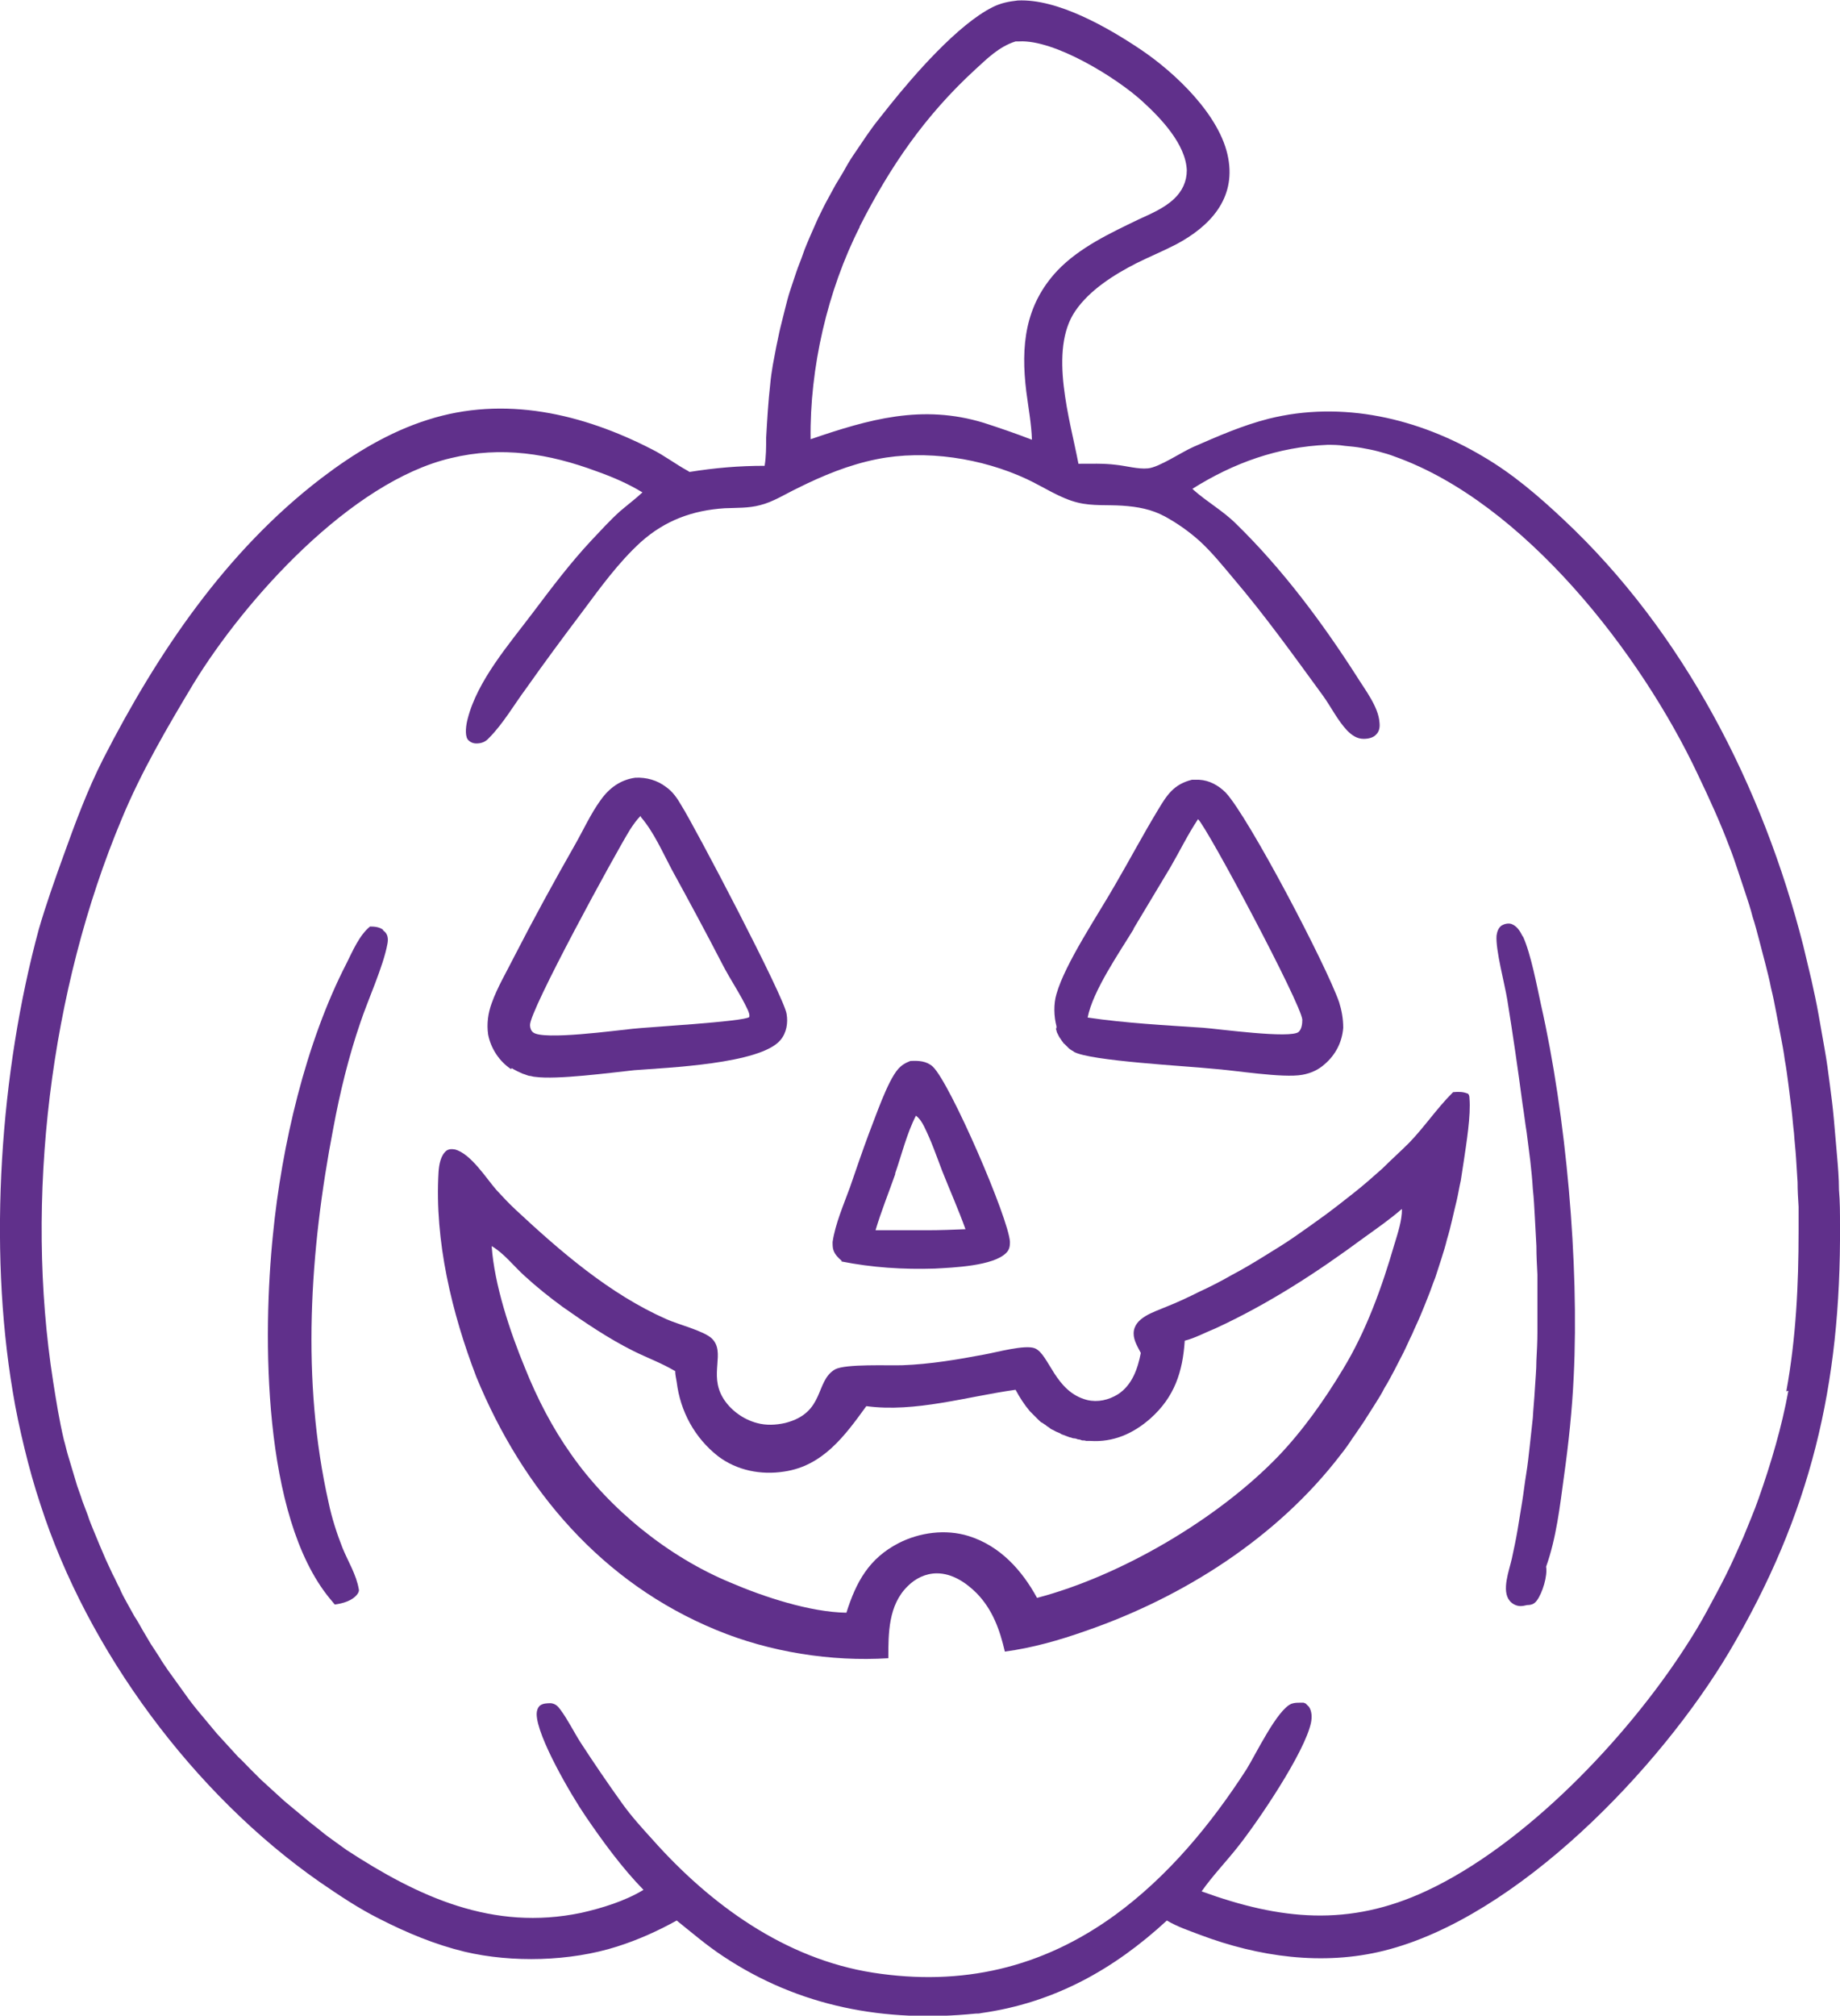
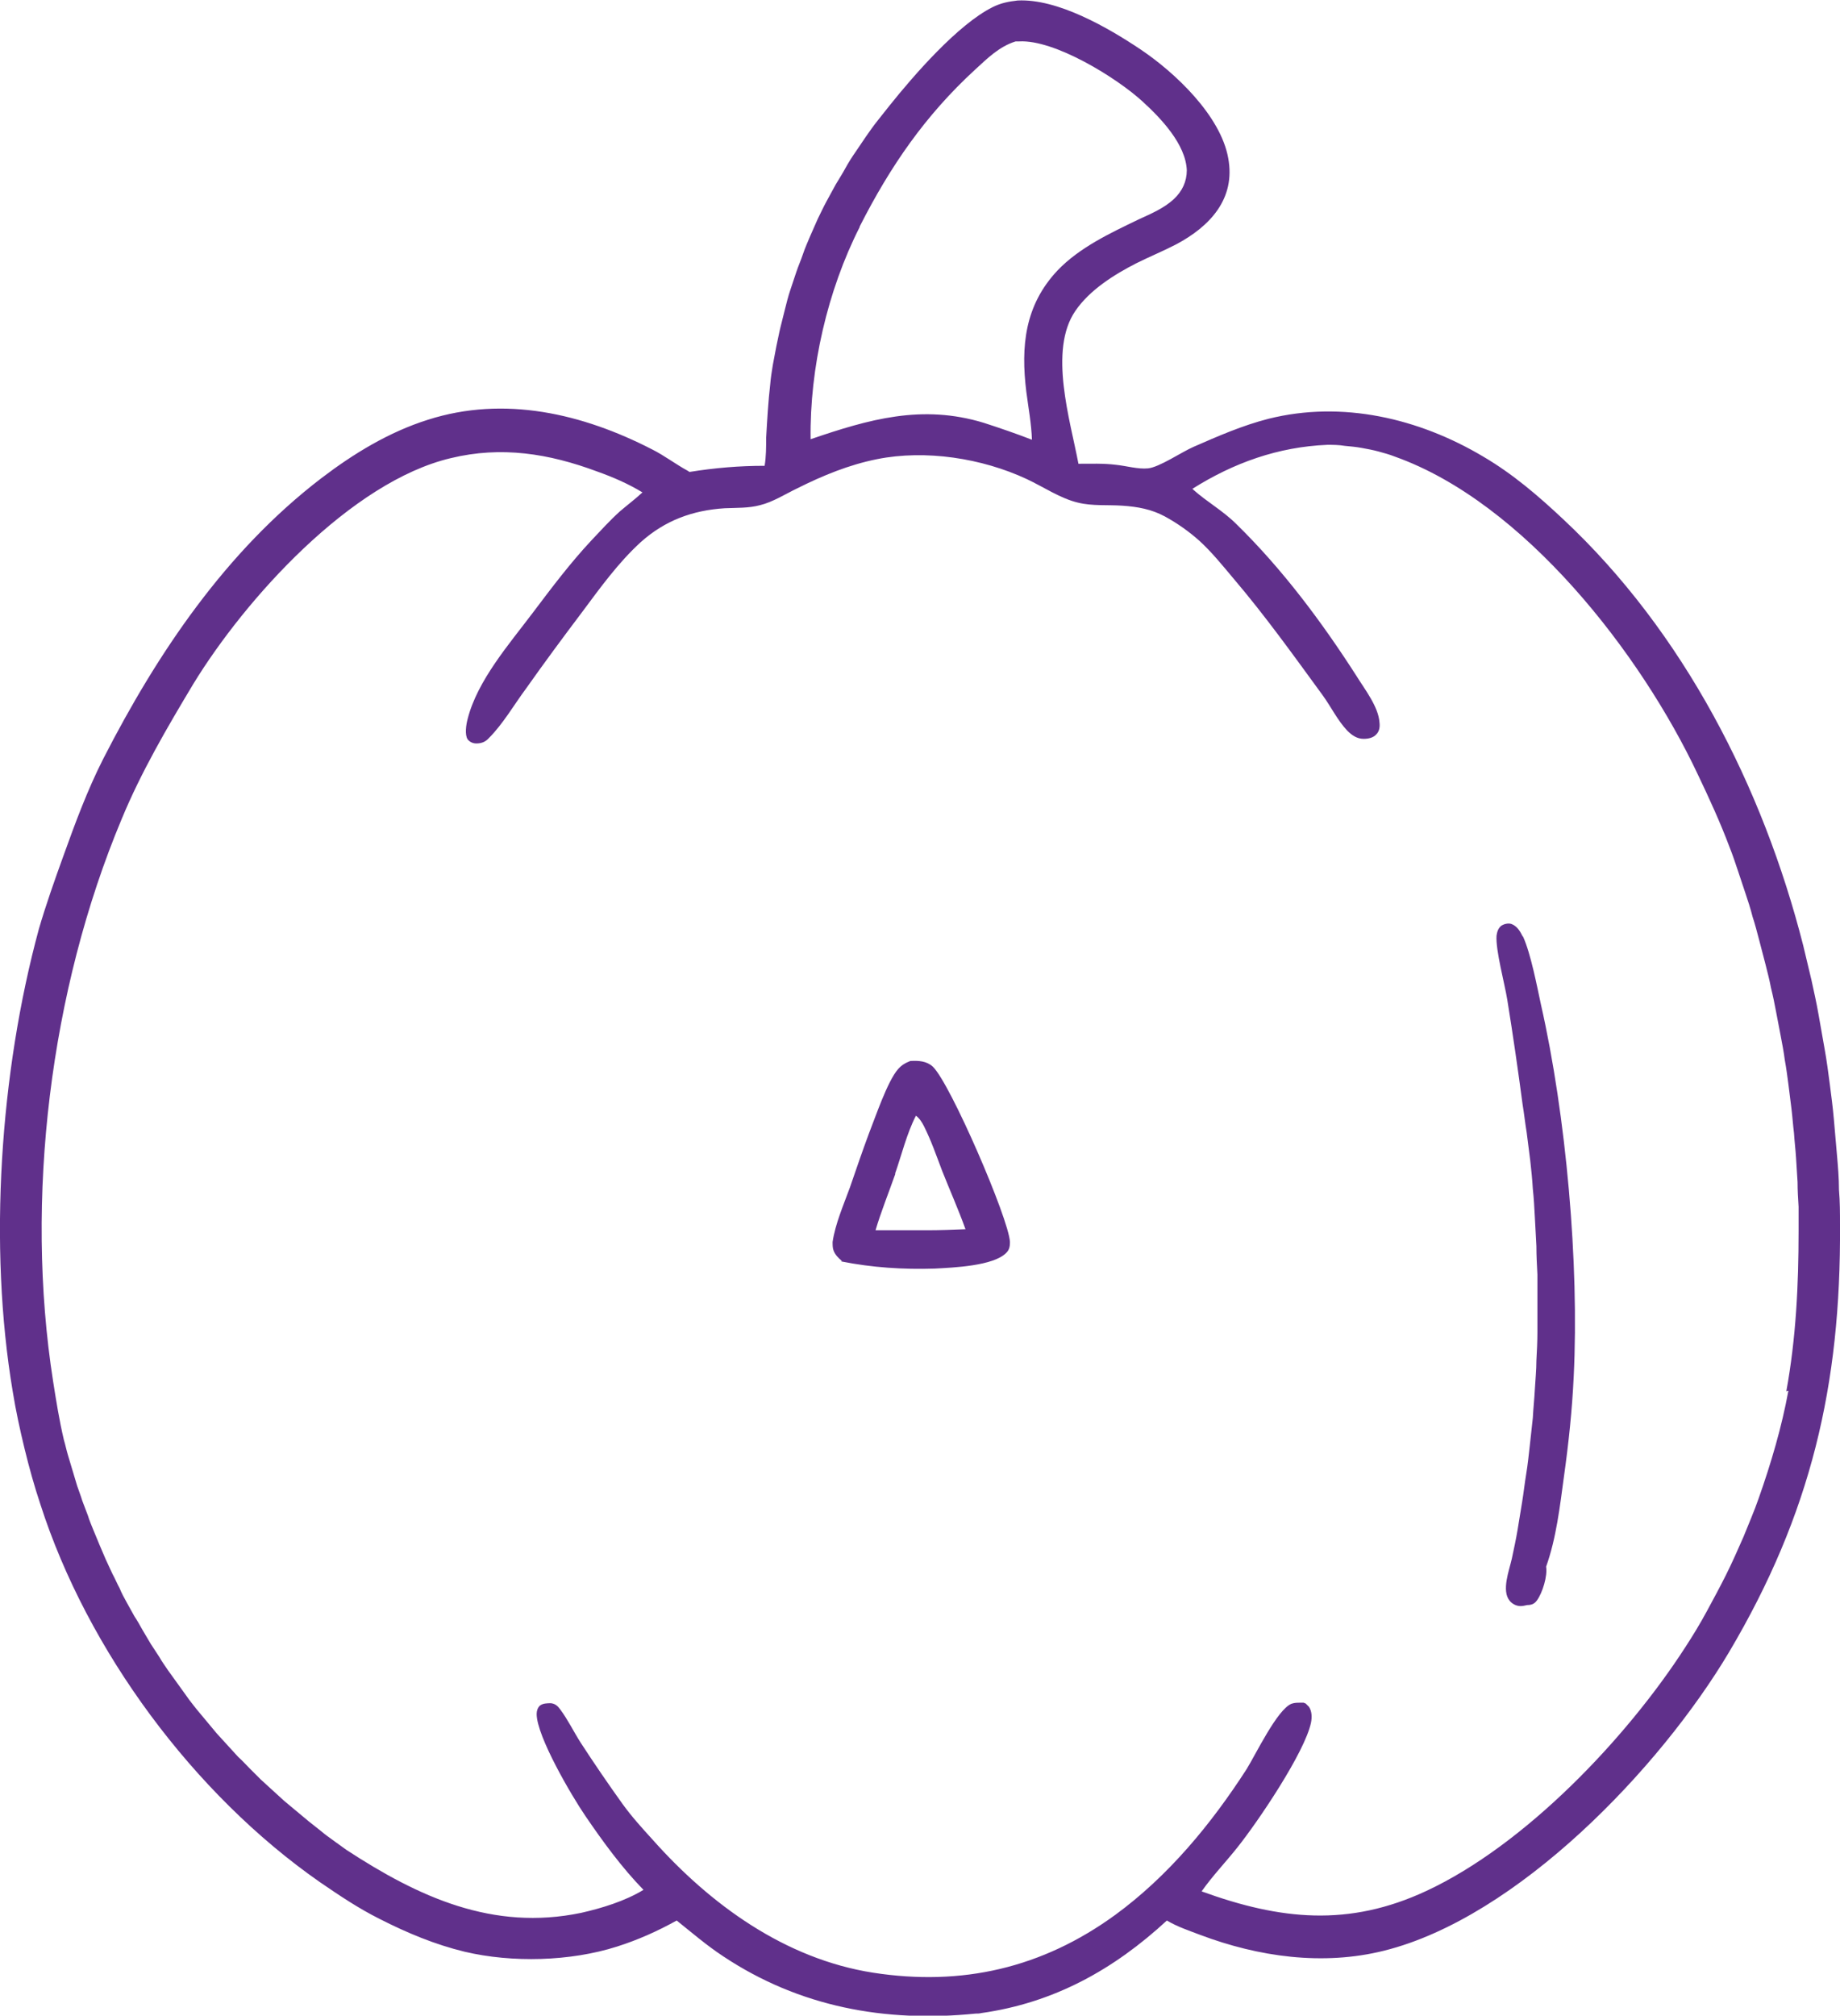
<svg xmlns="http://www.w3.org/2000/svg" id="Layer_2" data-name="Layer 2" viewBox="0 0 36 39.42">
  <defs>
    <style>
      .cls-1 {
        fill: #60308b;
      }
    </style>
  </defs>
  <g id="Layer_1-2" data-name="Layer 1">
    <g>
      <path class="cls-1" d="M36,23.96c0-.23,0-.46-.02-.69,0-.23-.02-.46-.04-.69-.02-.23-.04-.46-.06-.69-.02-.23-.05-.46-.08-.69-.03-.23-.06-.46-.1-.68-.04-.23-.08-.45-.12-.68-.04-.23-.09-.45-.14-.68-.05-.22-.11-.45-.16-.67-.79-3.1-2.34-6.13-4.69-8.33-.49-.46-.99-.89-1.57-1.23-1.26-.75-2.76-1.1-4.2-.74-.51.13-.99.34-1.47.55-.23.1-.67.4-.89.42-.19.02-.43-.05-.63-.07-.24-.03-.49-.02-.73-.02-.16-.85-.59-2.22-.06-2.99.28-.41.76-.71,1.19-.93.26-.13.53-.24.78-.37.66-.35,1.17-.89,1.02-1.69-.15-.83-1.04-1.67-1.71-2.12-.64-.43-1.63-1-2.41-.96-.18.02-.33.05-.49.13-.68.34-1.54,1.33-2.02,1.93-.08.1-.16.2-.23.29-.08.1-.15.2-.22.3-.07.1-.14.21-.21.31-.07.1-.14.21-.2.32-.06.11-.13.22-.19.32-.06.11-.12.22-.18.33-.06.11-.11.22-.17.34-.05.11-.1.23-.15.34-.05.12-.1.23-.14.35-.04.12-.09.23-.13.35-.04.12-.08.24-.12.36-.04.12-.07.24-.1.36-.03.12-.06.24-.09.36-.03.12-.05.24-.08.37-.02.12-.05.25-.07.37-.02.12-.04.25-.05.37-.04.35-.06.7-.08,1.05,0,.18,0,.37-.03.55-.5,0-.97.04-1.47.12l-.03-.02c-.24-.13-.46-.3-.7-.42-1.36-.7-2.89-1.06-4.39-.58-.76.24-1.45.66-2.08,1.14-1.87,1.43-3.21,3.42-4.27,5.49-.31.61-.55,1.26-.78,1.9-.17.47-.34.95-.48,1.43C0,20.97-.23,24.37.25,27.22c.06.37.14.74.23,1.11.09.37.19.73.31,1.09.92,2.86,3,5.67,5.47,7.39.38.26.75.51,1.17.72.53.27,1.08.5,1.66.64.93.22,2.07.19,2.98-.1.41-.13.79-.3,1.17-.51.3.24.59.49.91.7,1.49.99,3.17,1.3,4.94,1.12.04,0,.07,0,.11-.01,1.42-.2,2.59-.85,3.63-1.81.2.12.44.2.65.28,1.14.43,2.4.61,3.6.31,2.61-.65,5.4-3.57,6.75-5.84,1.6-2.7,2.19-5.22,2.17-8.34ZM16.82,4.43c.6-1.18,1.28-2.17,2.26-3.07.24-.22.47-.45.79-.55.02,0,.05,0,.07,0,.69-.04,1.91.71,2.42,1.18.35.32.84.83.86,1.34,0,.22-.09.41-.25.56-.19.18-.45.29-.69.4-.56.27-1.16.55-1.59,1-.64.68-.72,1.48-.61,2.37.04.31.1.63.11.94-.31-.12-.63-.23-.94-.33-1.21-.37-2.25-.07-3.39.32-.02-1.39.33-2.91.96-4.15ZM34.99,27.2c-.13.71-.34,1.42-.58,2.1-.09.26-.2.51-.3.76-.11.25-.22.5-.34.74-.12.24-.25.48-.38.72-.13.24-.27.47-.42.7-1.15,1.78-3.13,3.86-5.06,4.76-1.52.71-2.86.57-4.4.01.21-.3.47-.57.7-.86.4-.5,1.32-1.86,1.44-2.44.02-.1.02-.22-.04-.31,0,0-.01-.01-.02-.02,0,0-.01-.01-.02-.02,0,0-.01-.01-.02-.02,0,0-.01-.01-.02-.01,0,0-.01,0-.02-.01,0,0-.02,0-.02,0,0,0-.02,0-.02,0,0,0-.02,0-.03,0-.06,0-.11,0-.17.02-.28.11-.7.99-.88,1.28-.69,1.07-1.53,2.09-2.57,2.85-1.43,1.04-3,1.4-4.74,1.13-1.72-.27-3.18-1.33-4.31-2.6-.2-.22-.41-.45-.59-.7-.28-.39-.56-.8-.82-1.2-.14-.22-.25-.45-.4-.65-.05-.07-.1-.11-.18-.12-.07,0-.16,0-.22.05-.04.04-.06.1-.06.16,0,.44.69,1.61.95,1.99.34.5.72,1.02,1.14,1.45-.36.22-.82.36-1.22.45-1.73.36-3.18-.31-4.59-1.23-.08-.06-.17-.12-.25-.18-.08-.06-.17-.12-.25-.19-.08-.06-.16-.13-.24-.19-.08-.07-.16-.13-.24-.2-.08-.07-.16-.13-.24-.2-.08-.07-.15-.14-.23-.21-.08-.07-.15-.14-.23-.21-.07-.07-.15-.15-.22-.22-.07-.07-.14-.15-.22-.22-.07-.08-.14-.15-.21-.23-.07-.08-.14-.15-.21-.23-.07-.08-.13-.16-.2-.24-.07-.08-.13-.16-.2-.24-.06-.08-.13-.16-.19-.25-.06-.08-.12-.17-.18-.25-.06-.08-.12-.17-.18-.25-.06-.09-.12-.17-.17-.26-.06-.09-.11-.17-.17-.26-.05-.09-.11-.18-.16-.27-.05-.09-.1-.18-.16-.27-.05-.09-.1-.18-.15-.27-.05-.09-.1-.18-.14-.28-.05-.09-.09-.19-.14-.28-.04-.09-.09-.19-.13-.28-.04-.09-.08-.19-.12-.28-.04-.1-.08-.19-.12-.29-.04-.1-.08-.19-.11-.29-.04-.1-.07-.19-.11-.29-.03-.1-.07-.2-.1-.29-.03-.1-.06-.2-.09-.3-.03-.1-.06-.2-.09-.3-.03-.1-.05-.2-.08-.3-.09-.38-.15-.76-.21-1.14-.56-3.57-.06-7.66,1.34-11,.38-.92.89-1.79,1.4-2.64,1.02-1.67,3.09-3.96,5.04-4.42.99-.24,1.92-.09,2.86.26.31.11.61.24.89.41-.14.13-.3.25-.44.37-.2.18-.38.38-.56.57-.42.45-.78.93-1.15,1.42-.46.61-1.08,1.32-1.27,2.07-.03.11-.06.31,0,.4.04.05.1.08.17.08.1,0,.18-.03.25-.11.27-.27.49-.65.72-.96.36-.51.73-1.01,1.1-1.5.35-.47.71-.97,1.15-1.37.47-.42,1.01-.62,1.64-.66.23-.01.47,0,.69-.06.25-.06.5-.22.73-.33.5-.25,1.01-.46,1.56-.57.95-.19,2.05-.02,2.93.39.32.15.66.38,1,.46.28.07.58.04.87.06.3.02.57.07.83.21.24.13.48.3.68.48.24.22.45.48.66.73.63.74,1.18,1.51,1.75,2.29.16.22.29.49.48.69.09.09.19.16.32.16.09,0,.19-.02.25-.09.06-.06.07-.15.06-.23-.02-.31-.29-.65-.45-.91-.68-1.06-1.45-2.09-2.35-2.97-.26-.26-.57-.43-.84-.67l-.02-.02c.81-.51,1.68-.82,2.64-.86.11,0,.22,0,.34.02.11.01.22.02.33.04.11.02.22.04.33.07.11.03.22.06.32.1,2.53.9,4.82,3.86,5.93,6.22.22.46.44.94.62,1.42.06.15.11.3.16.45.05.15.1.3.15.45.05.15.1.3.14.46.05.15.09.31.13.46.04.15.08.31.12.46.04.16.08.31.11.47.04.16.07.31.1.47.03.16.06.31.09.47s.06.31.08.47c.03.16.05.32.07.47.02.16.04.32.06.48.02.16.03.32.05.48.01.16.03.32.04.48.01.16.02.32.03.48,0,.16.01.32.02.48,0,.16,0,.32,0,.48,0,1.05-.05,2.09-.24,3.13Z" />
      <path class="cls-1" d="M29.79,18.31c-.05-.1-.11-.2-.22-.24-.06-.02-.14,0-.19.03-.07.05-.09.13-.1.2-.02.28.16.94.21,1.25.11.68.21,1.37.3,2.05.03.18.05.37.08.55.02.18.05.37.07.55.02.18.04.37.05.55.02.18.03.37.04.56.01.19.02.37.03.56,0,.19.01.37.02.56,0,.19,0,.37,0,.56,0,.19,0,.37,0,.56,0,.19-.01.37-.02.56,0,.19-.02.37-.03.56-.01.19-.03.37-.04.56-.02.18-.04.37-.06.55-.02.18-.04.37-.07.55-.03.18-.05.37-.08.55-.03.18-.06.37-.09.55-.03.18-.07.36-.11.55-.05.23-.21.63-.04.83.05.06.13.1.21.1.04,0,.09-.01.13-.02.08,0,.14-.02.19-.09.11-.15.21-.48.18-.66.2-.56.27-1.18.35-1.77.09-.64.16-1.3.19-1.95.11-2.21-.15-5.11-.64-7.27-.08-.37-.2-1-.35-1.33Z" />
      <path class="cls-1" d="M16.46,24.67c.6.12,1.21.16,1.83.14.36-.02,1.15-.05,1.4-.31.06-.06.07-.13.07-.21-.02-.45-1.17-3.11-1.51-3.43-.12-.11-.28-.12-.44-.11-.1.04-.17.08-.24.16-.21.24-.45.96-.57,1.26-.13.35-.25.7-.37,1.05-.12.33-.29.72-.34,1.07,0,.06,0,.12.02.17.03.08.09.14.16.2ZM17.51,22.96c.13-.37.23-.79.41-1.14.07.05.12.13.16.21.14.28.24.57.35.86.15.38.32.76.46,1.15-.25.01-.5.02-.75.02-.34,0-.67,0-1.01,0,.11-.37.26-.74.39-1.11Z" />
-       <path class="cls-1" d="M7.49,18.18c-.07-.05-.16-.06-.25-.06-.21.17-.34.48-.46.72-.8,1.55-1.27,3.57-1.44,5.31-.2,1.95-.21,5.5,1.11,7.11.03.04.07.08.1.12.15-.02.34-.07.44-.2.02-.03.04-.06.03-.1-.05-.29-.21-.54-.32-.81-.11-.28-.21-.59-.27-.88-.54-2.39-.37-4.93.09-7.32.13-.7.3-1.4.53-2.07.15-.45.45-1.1.53-1.54.02-.1.01-.2-.08-.26Z" />
-       <path class="cls-1" d="M20.66,20.11s0,.03.01.04c0,.01,0,.02.01.04,0,.01.01.02.02.04,0,.01.01.02.02.04,0,.01.01.02.02.03,0,.01.01.02.02.03,0,.01.01.02.02.03,0,.01.02.02.02.03,0,.01.02.02.03.03s.02.02.03.03c0,0,.02.02.03.03,0,0,.02.02.03.03.01,0,.02.02.03.02.01,0,.02.02.03.02.01,0,.02.01.03.02.31.18,2.23.28,2.7.33.44.03,1.39.19,1.77.12.17-.03.32-.1.44-.21.21-.18.34-.43.36-.71,0-.18-.03-.34-.08-.5-.25-.72-1.77-3.62-2.22-4.1-.14-.14-.32-.24-.52-.25-.05,0-.1,0-.14,0-.36.09-.49.3-.67.6-.29.48-.55.97-.83,1.45-.33.58-.98,1.54-1.15,2.14-.06.2-.05.44,0,.63,0,.01,0,.03,0,.04ZM22.18,18.16l.72-1.2c.18-.31.34-.64.54-.94.2.2,2.01,3.6,2.04,3.92,0,.08-.01.18-.07.24-.15.14-1.59-.06-1.87-.08-.75-.05-1.52-.09-2.26-.2.1-.52.62-1.27.9-1.73Z" />
-       <path class="cls-1" d="M10.01,20.89s.07.04.11.06c.04.02.07.03.11.05.04.01.08.03.12.04.04,0,.08.02.12.02.42.06,1.47-.08,1.94-.13.64-.05,2.47-.12,2.86-.59.12-.14.15-.34.12-.51-.04-.32-1.8-3.67-2.06-4.08-.08-.14-.17-.27-.3-.36-.17-.13-.38-.19-.6-.18-.29.04-.51.2-.68.44-.19.26-.34.59-.5.87-.41.72-.81,1.45-1.19,2.19-.15.3-.33.6-.44.91-.07.19-.1.4-.07.61.05.27.22.53.45.68ZM12.33,16.22c.06-.09.12-.18.2-.26,0,0,.01,0,.01.02.25.29.42.68.6,1.02.34.62.68,1.25,1,1.87.15.29.35.58.49.88.02.05.04.09.03.14-.09.09-2.03.2-2.28.23-.31.03-1.76.23-1.95.07-.04-.03-.06-.09-.06-.14-.02-.27,1.68-3.38,1.96-3.83Z" />
-       <path class="cls-1" d="M28.72,21.39c-.09-.04-.19-.04-.29-.03,0,0-.01.01-.02.02-.3.3-.54.66-.84.97-.17.17-.35.33-.52.5-.18.16-.36.32-.55.47-.19.15-.38.3-.57.44-.19.14-.39.28-.59.42s-.4.26-.61.39c-.21.13-.41.25-.62.36-.21.12-.42.23-.64.33-.22.11-.43.21-.66.3-.23.1-.63.21-.63.52,0,.14.08.26.14.38-.06.31-.17.63-.45.81-.18.11-.39.16-.6.11-.63-.16-.74-.89-1.02-1.01-.19-.08-.76.08-.99.12-.53.1-1.06.19-1.6.21-.28.01-1.11-.03-1.32.08-.4.23-.19.85-.98,1.05-.18.04-.37.05-.55,0-.27-.07-.53-.26-.67-.5-.27-.46.06-.88-.21-1.15-.15-.15-.67-.28-.89-.38-1.11-.49-2.07-1.32-2.95-2.14-.13-.12-.26-.26-.38-.39-.2-.23-.5-.71-.81-.79-.06-.01-.11-.01-.16.02-.12.09-.15.28-.16.42-.08,1.35.26,2.76.74,4.01.91,2.21,2.46,4.03,4.7,4.95,1.04.43,2.24.62,3.36.55,0-.49,0-1.04.38-1.41.15-.15.35-.25.57-.25.3,0,.57.18.78.39.31.32.45.71.55,1.14.53-.07,1.06-.22,1.57-.4,1.92-.66,3.76-1.83,5-3.45.08-.1.16-.21.23-.32.08-.11.15-.22.22-.32.07-.11.14-.22.21-.33.07-.11.14-.22.2-.34.07-.11.13-.23.19-.34.06-.12.12-.23.18-.35.06-.12.11-.24.17-.36.05-.12.11-.24.16-.36.05-.12.1-.24.15-.37.05-.12.09-.25.14-.37.04-.12.08-.25.12-.37.04-.13.08-.25.11-.38.04-.13.07-.25.1-.38.03-.13.06-.26.09-.38.03-.13.05-.26.08-.39.02-.13.04-.26.06-.39.05-.34.14-.89.11-1.22,0-.05-.01-.08-.05-.11ZM27.28,24.34c-.24.83-.55,1.69-1,2.43-.36.6-.79,1.21-1.28,1.72-1.18,1.22-3.07,2.33-4.71,2.76-.3-.55-.73-1.02-1.34-1.21-.45-.14-.96-.07-1.37.14-.58.3-.83.76-1.02,1.36-.71-.01-1.62-.31-2.27-.59-1.21-.5-2.36-1.43-3.11-2.5-.37-.52-.67-1.1-.91-1.7-.29-.7-.6-1.63-.65-2.38.24.14.43.39.64.58.24.22.49.42.75.61.44.31.9.62,1.38.86.26.13.56.24.81.39,0,0,0,0,.01,0,0,.08.02.15.03.22.07.57.35,1.09.81,1.45.37.28.84.37,1.29.3.76-.11,1.19-.7,1.61-1.28.95.13,1.98-.19,2.92-.32.08.15.17.29.28.42.02.02.04.04.06.06.02.02.04.04.06.06.02.02.04.04.06.06.02.02.04.04.07.05.02.02.05.03.07.05.02.02.05.03.07.05s.05.03.07.04c.02.01.05.03.08.04.03.01.05.02.08.04.03.01.05.02.08.03.03.01.05.02.08.03.03,0,.05.02.08.02.03,0,.06.01.08.02.03,0,.06.01.08.02.03,0,.06,0,.08.01.03,0,.06,0,.08,0,.45.03.84-.14,1.18-.44.47-.42.63-.91.67-1.52.2-.05.4-.16.6-.24,1.04-.48,1.98-1.09,2.9-1.77.25-.18.51-.36.74-.56h.01c0,.22-.08.46-.14.66Z" />
    </g>
  </g>
</svg>